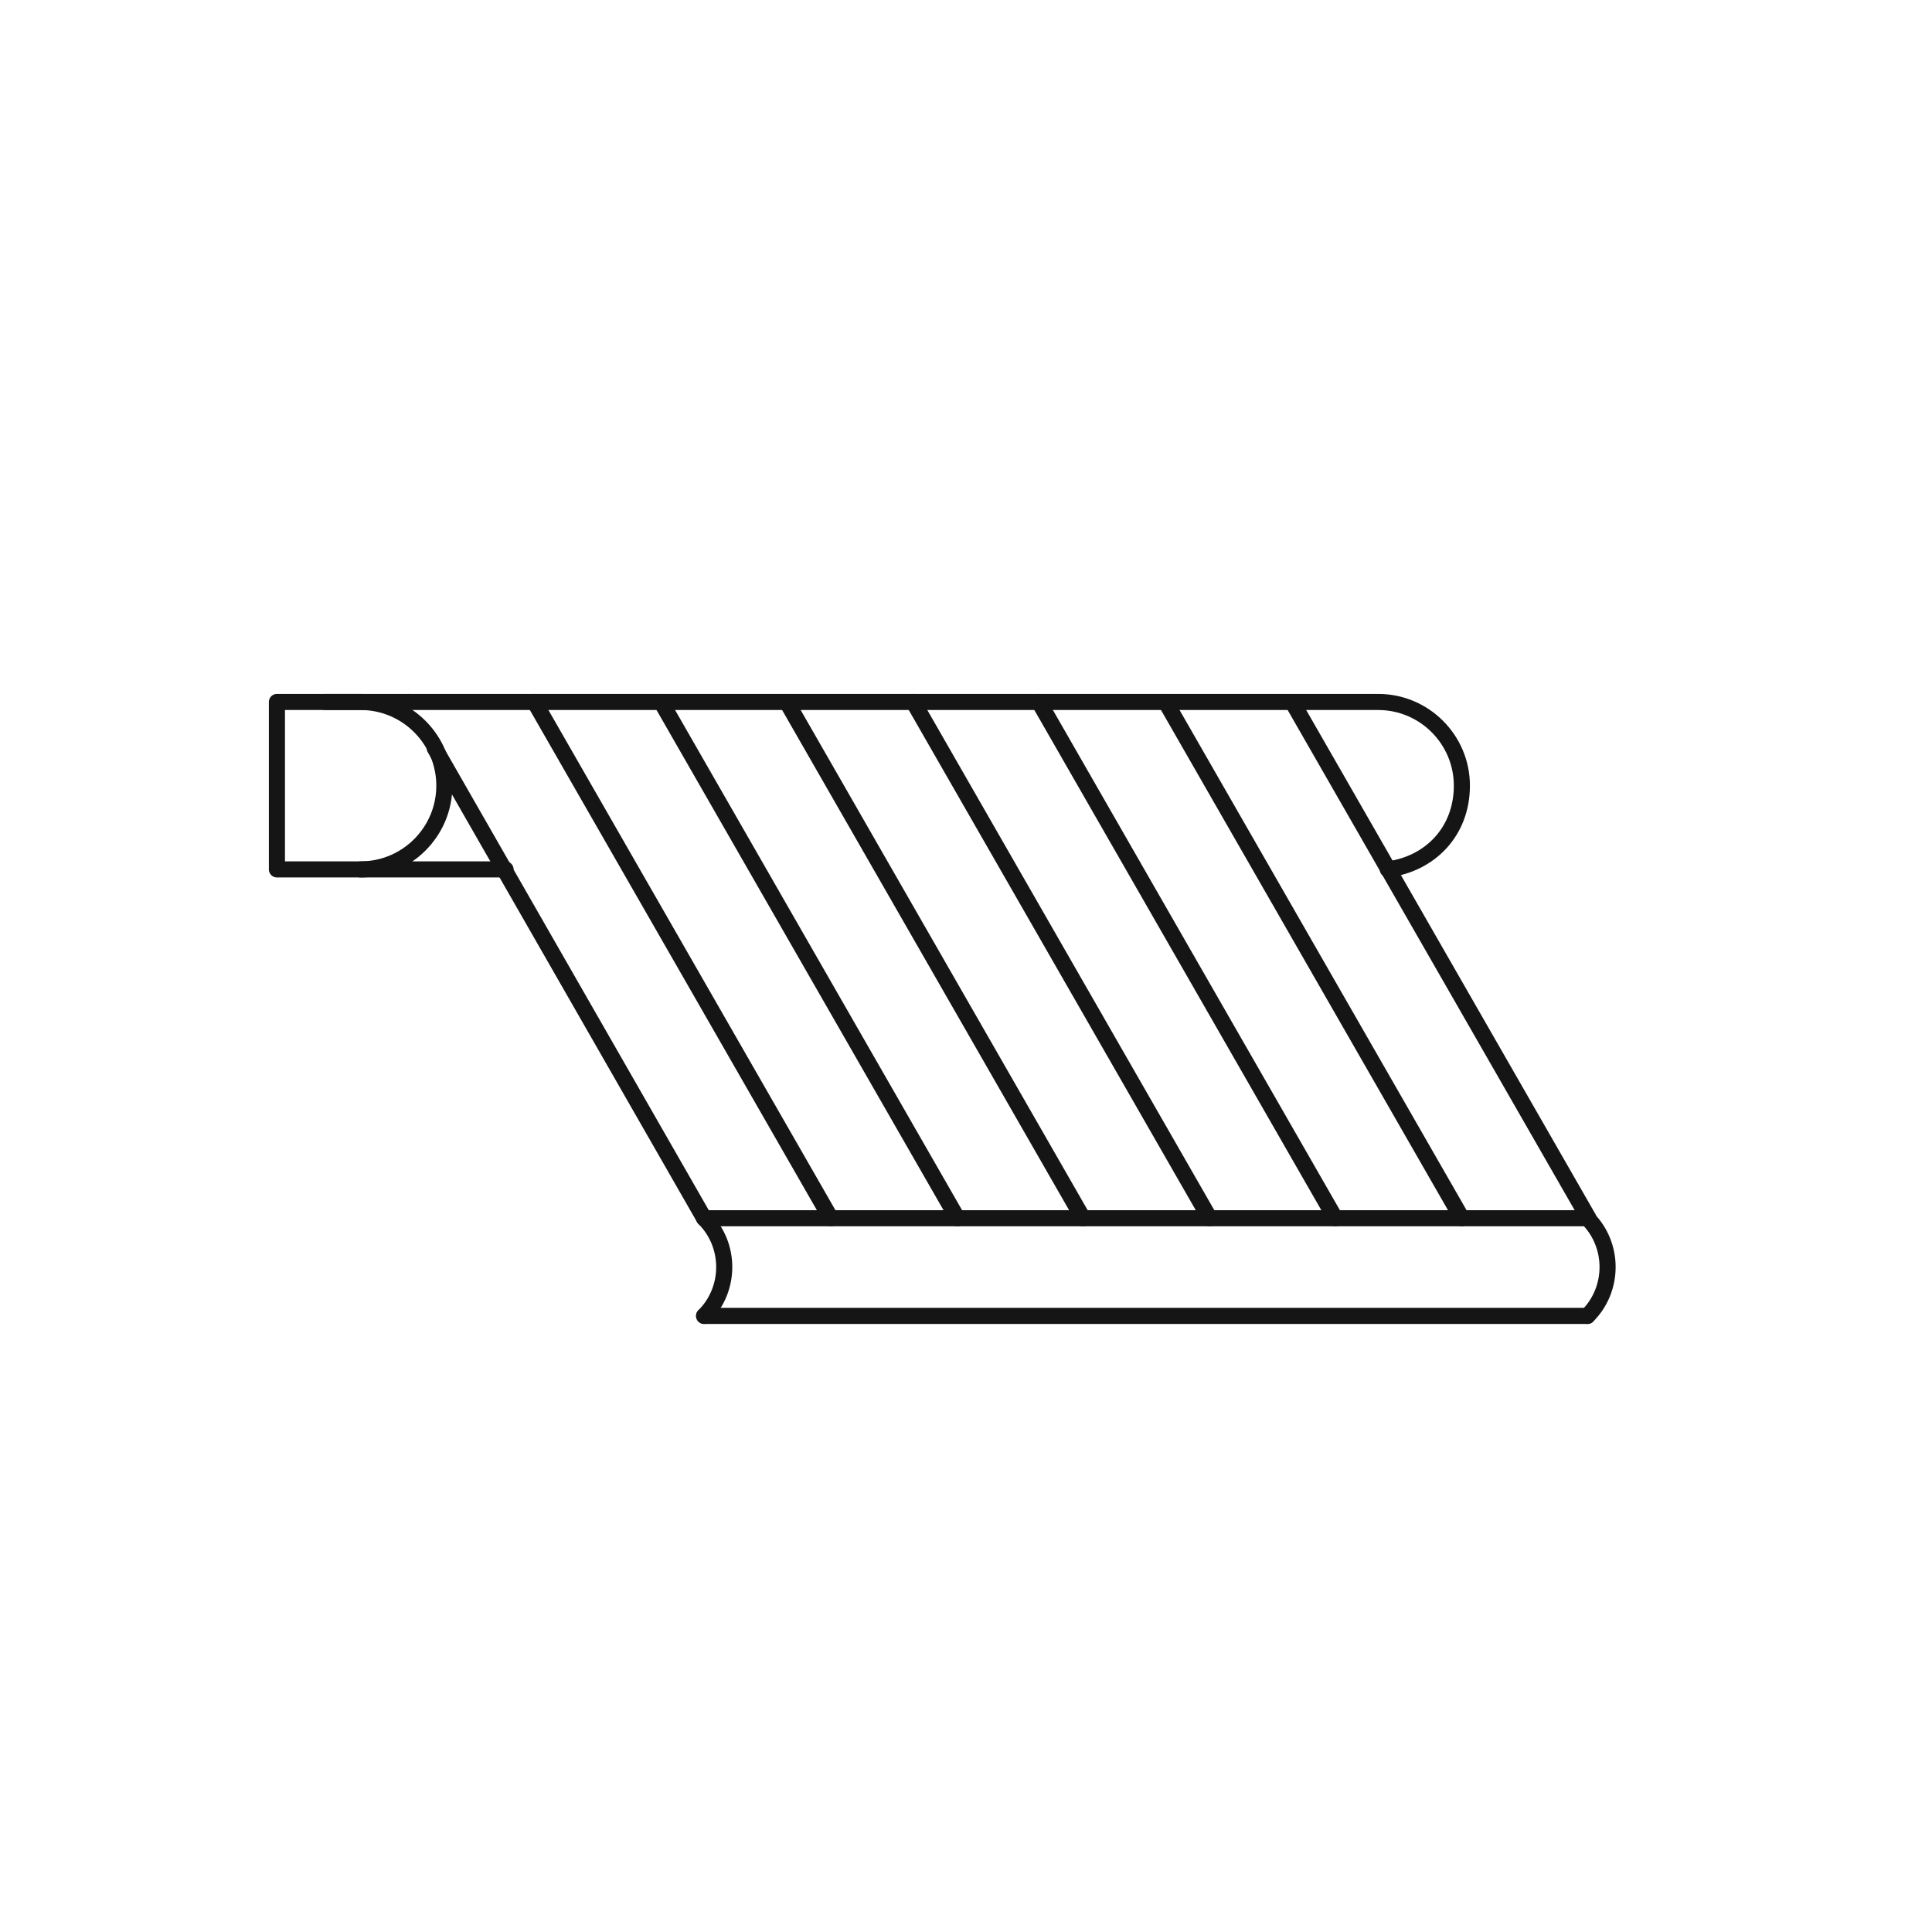
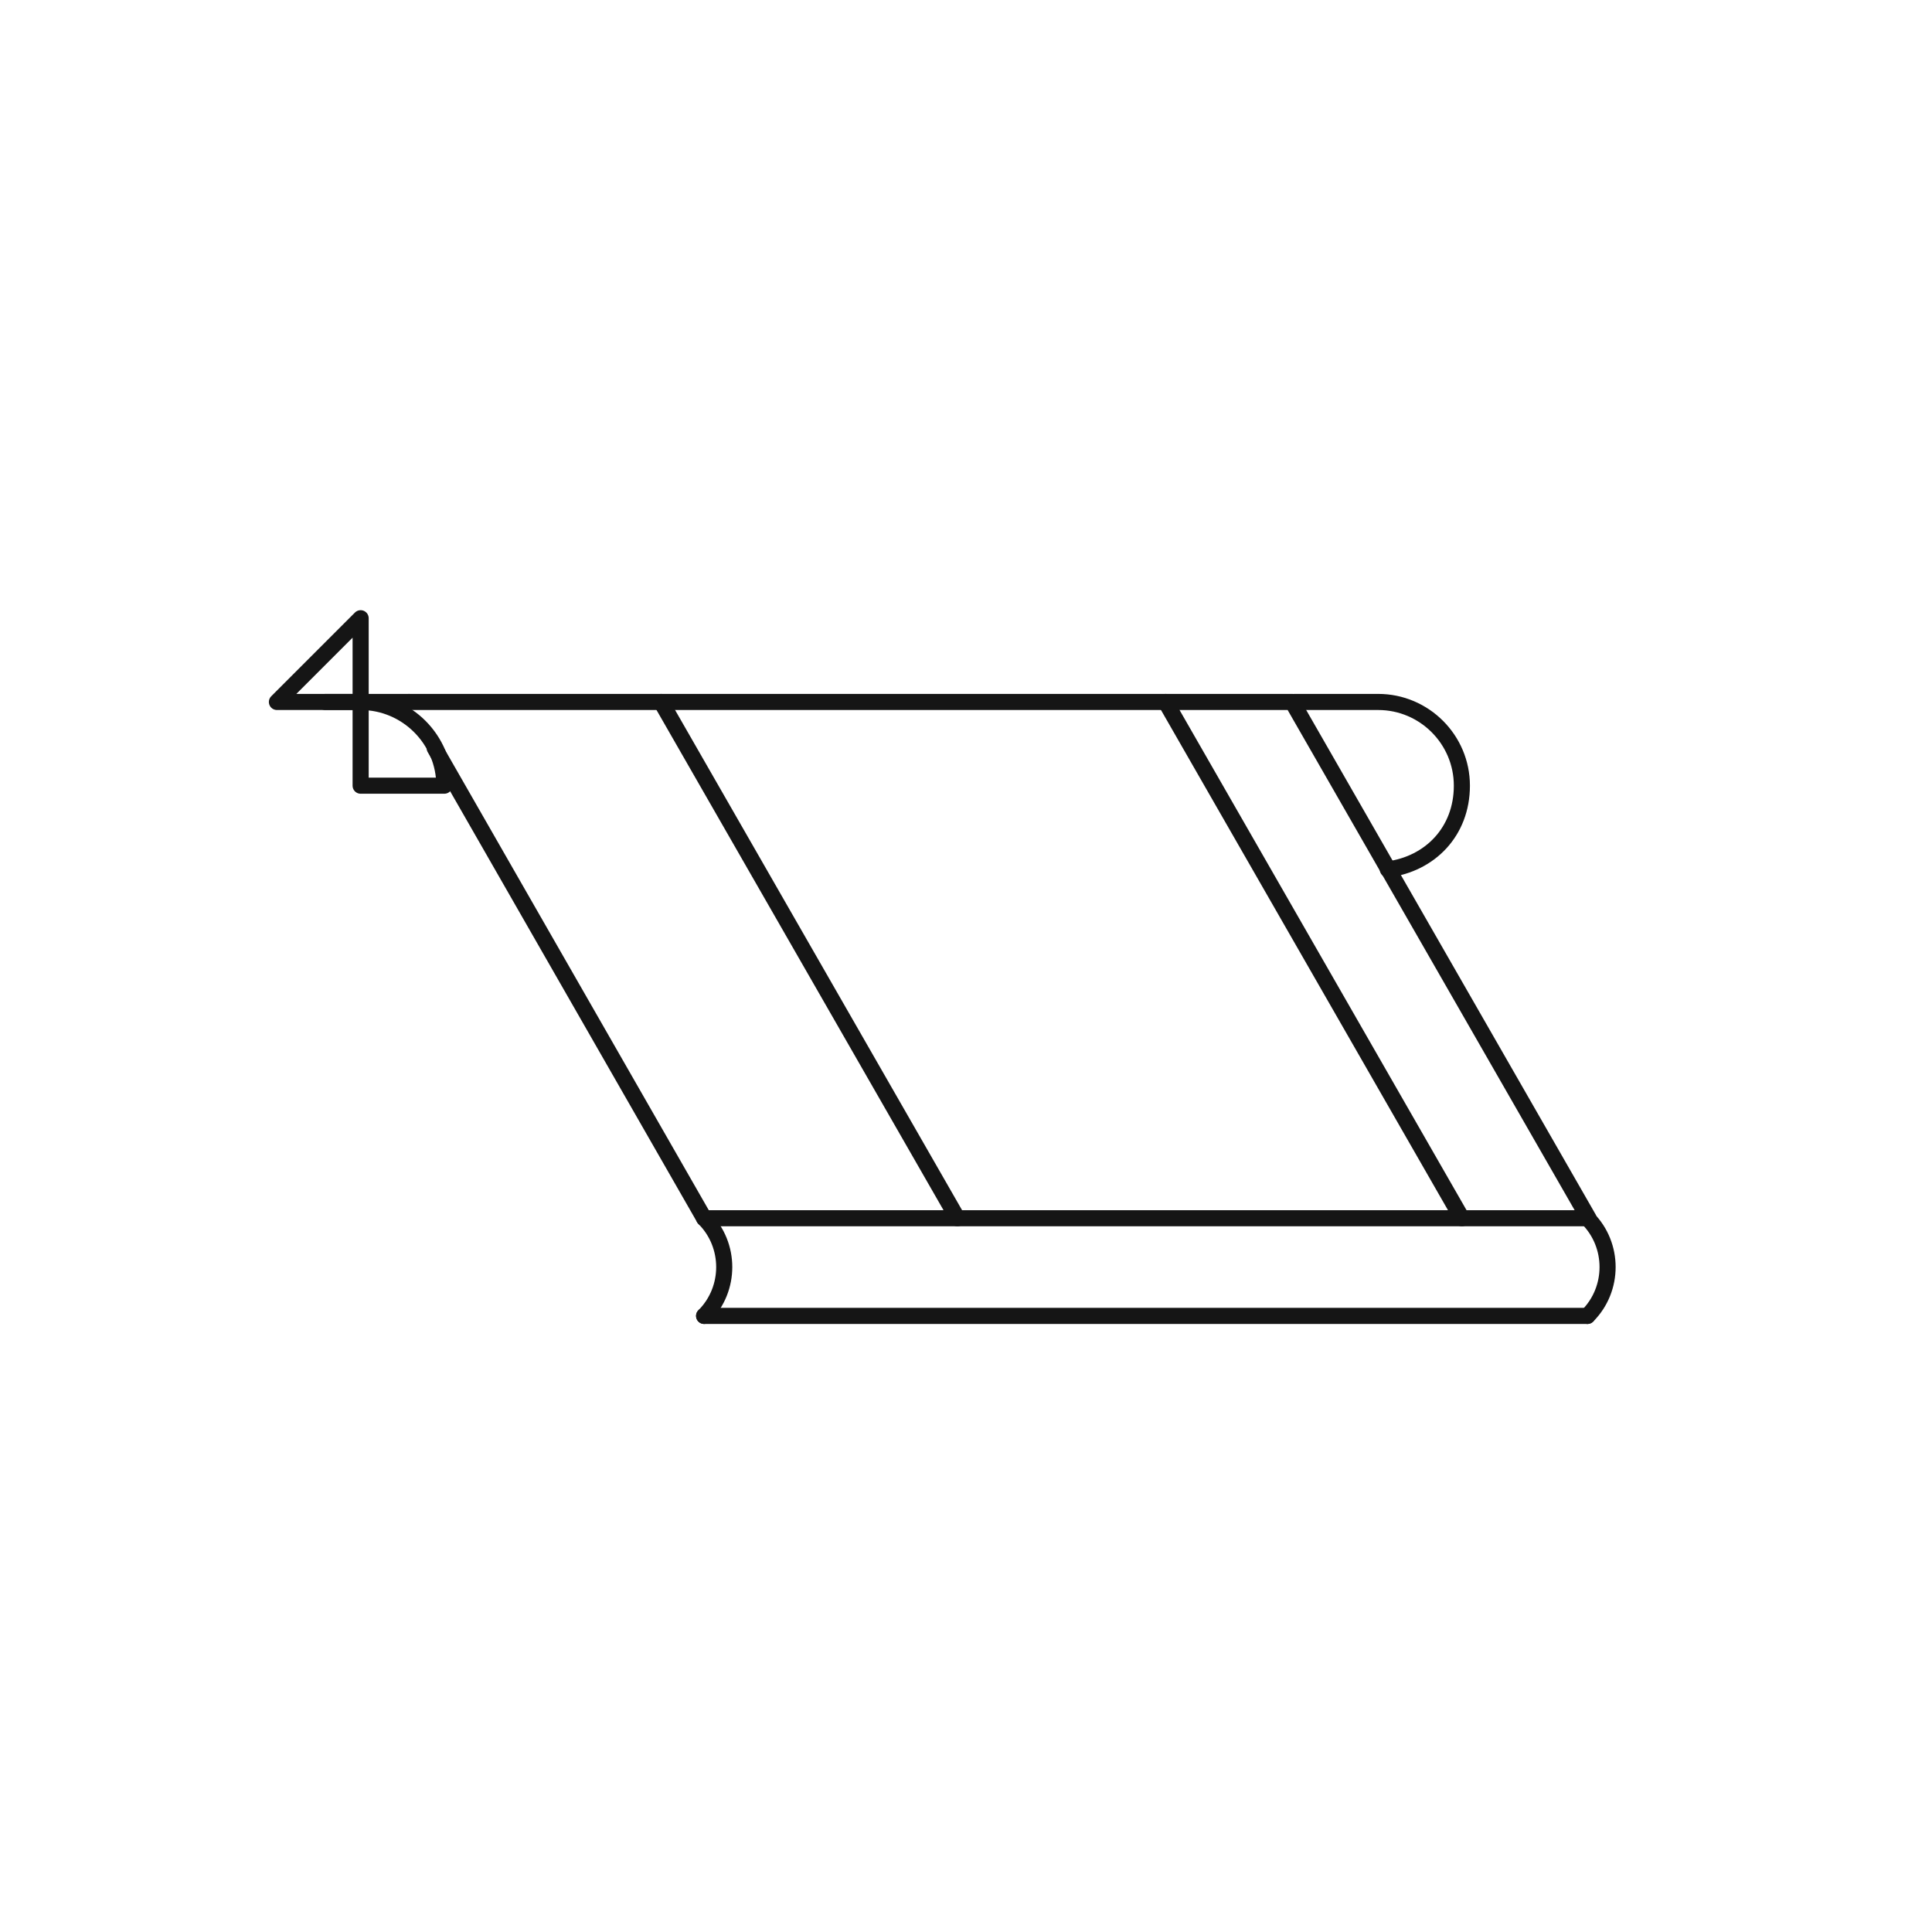
<svg xmlns="http://www.w3.org/2000/svg" id="Ebene_1" data-name="Ebene 1" version="1.1" viewBox="0 0 180 180">
  <defs>
    <style>
      .cls-1 {
        fill: none;
        stroke: #151515;
        stroke-linecap: round;
        stroke-linejoin: round;
        stroke-width: 1.5px;
      }
    </style>
  </defs>
  <path class="cls-1" d="M38.1,65.4h82.3l27.6,48.1h-82.3" />
-   <path class="cls-1" d="M77.4,113.5l-27.6-48.1" />
  <path class="cls-1" d="M65.6,113.5l-25.1-43.8" />
  <path class="cls-1" d="M89.2,113.5l-27.6-48.1" />
-   <path class="cls-1" d="M100.9,113.5l-27.6-48.1" />
-   <path class="cls-1" d="M112.7,113.5l-27.6-48.1" />
-   <path class="cls-1" d="M124.4,113.5l-27.6-48.1" />
  <path class="cls-1" d="M136.2,113.5l-27.6-48.1" />
  <path class="cls-1" d="M147.9,122.6h-82.3" />
-   <path class="cls-1" d="M25.8,65.4h7.8c4.3,0,7.8,3.5,7.8,7.8s-3.5,7.8-7.8,7.8h-7.8v-15.6Z" />
+   <path class="cls-1" d="M25.8,65.4h7.8c4.3,0,7.8,3.5,7.8,7.8h-7.8v-15.6Z" />
  <path class="cls-1" d="M120.6,65.4h7.8c4.3,0,7.8,3.5,7.8,7.8s-3,7.3-6.9,7.8" />
  <path class="cls-1" d="M30.3,65.4h7.8" />
-   <path class="cls-1" d="M33.6,81h13.5" />
  <path class="cls-1" d="M65.6,122.6c2.5-2.5,2.5-6.6,0-9.1" />
  <path class="cls-1" d="M147.9,122.6c2.5-2.5,2.5-6.6,0-9.1" />
</svg>